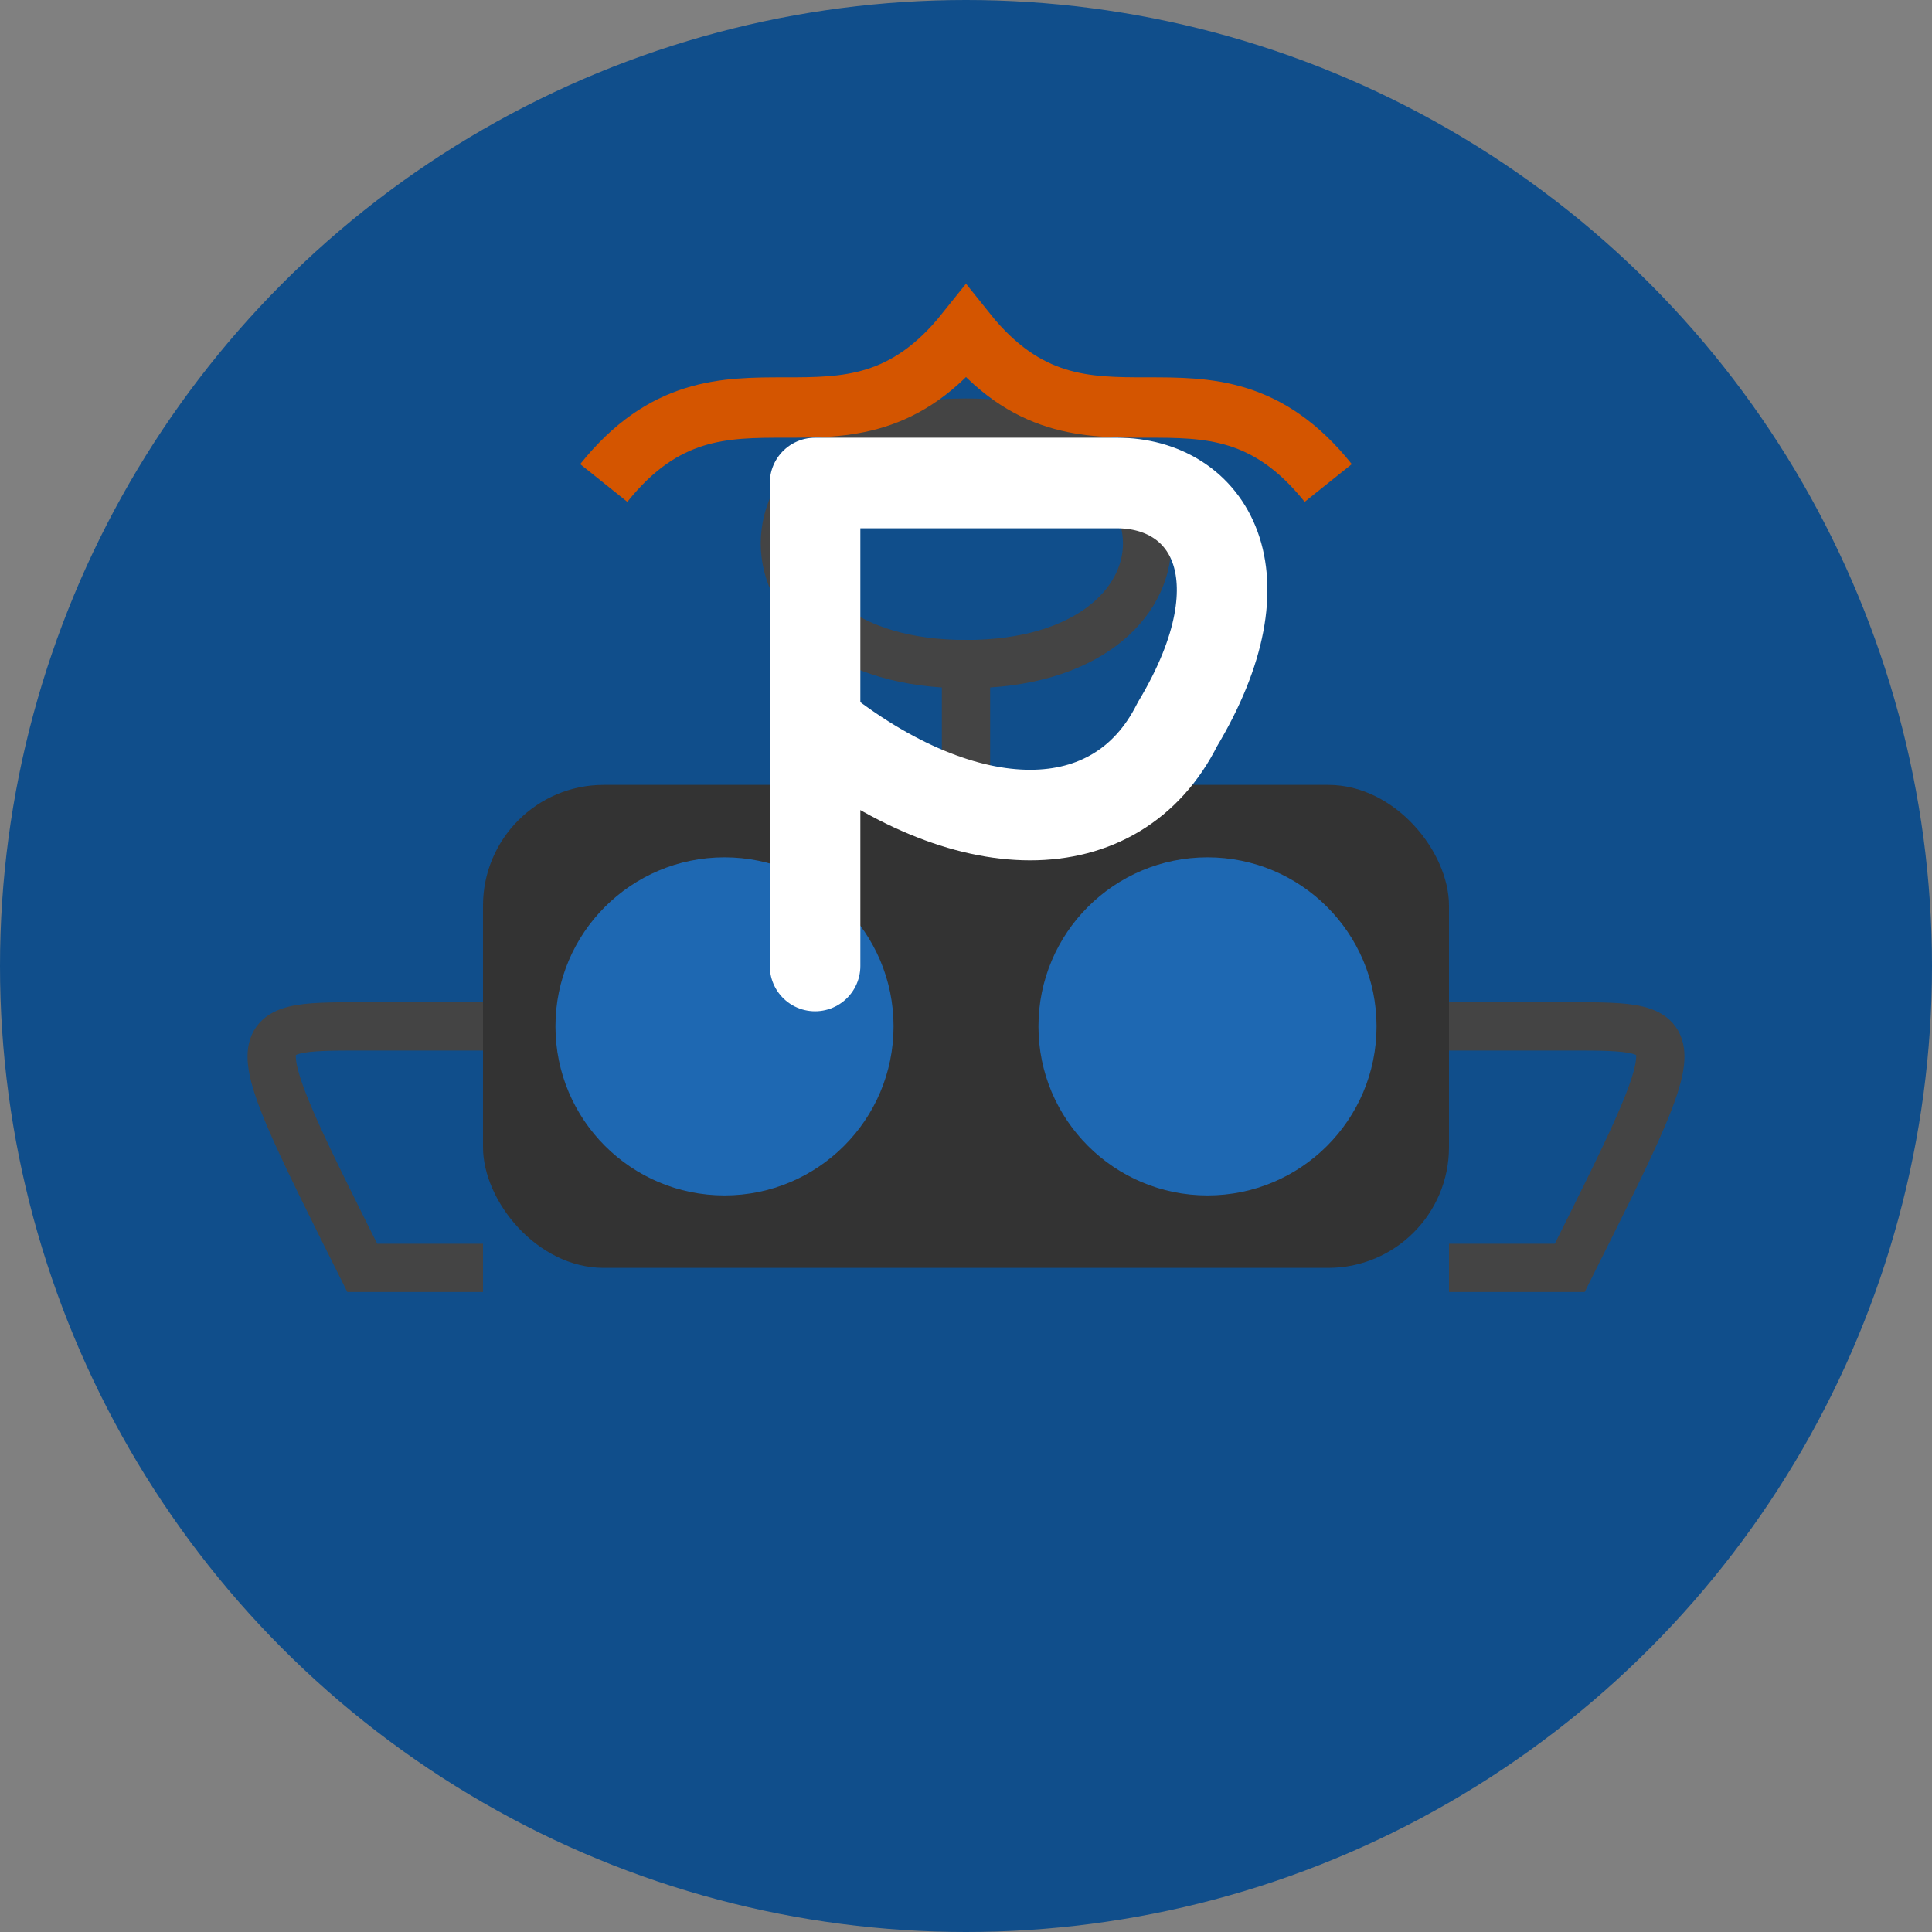
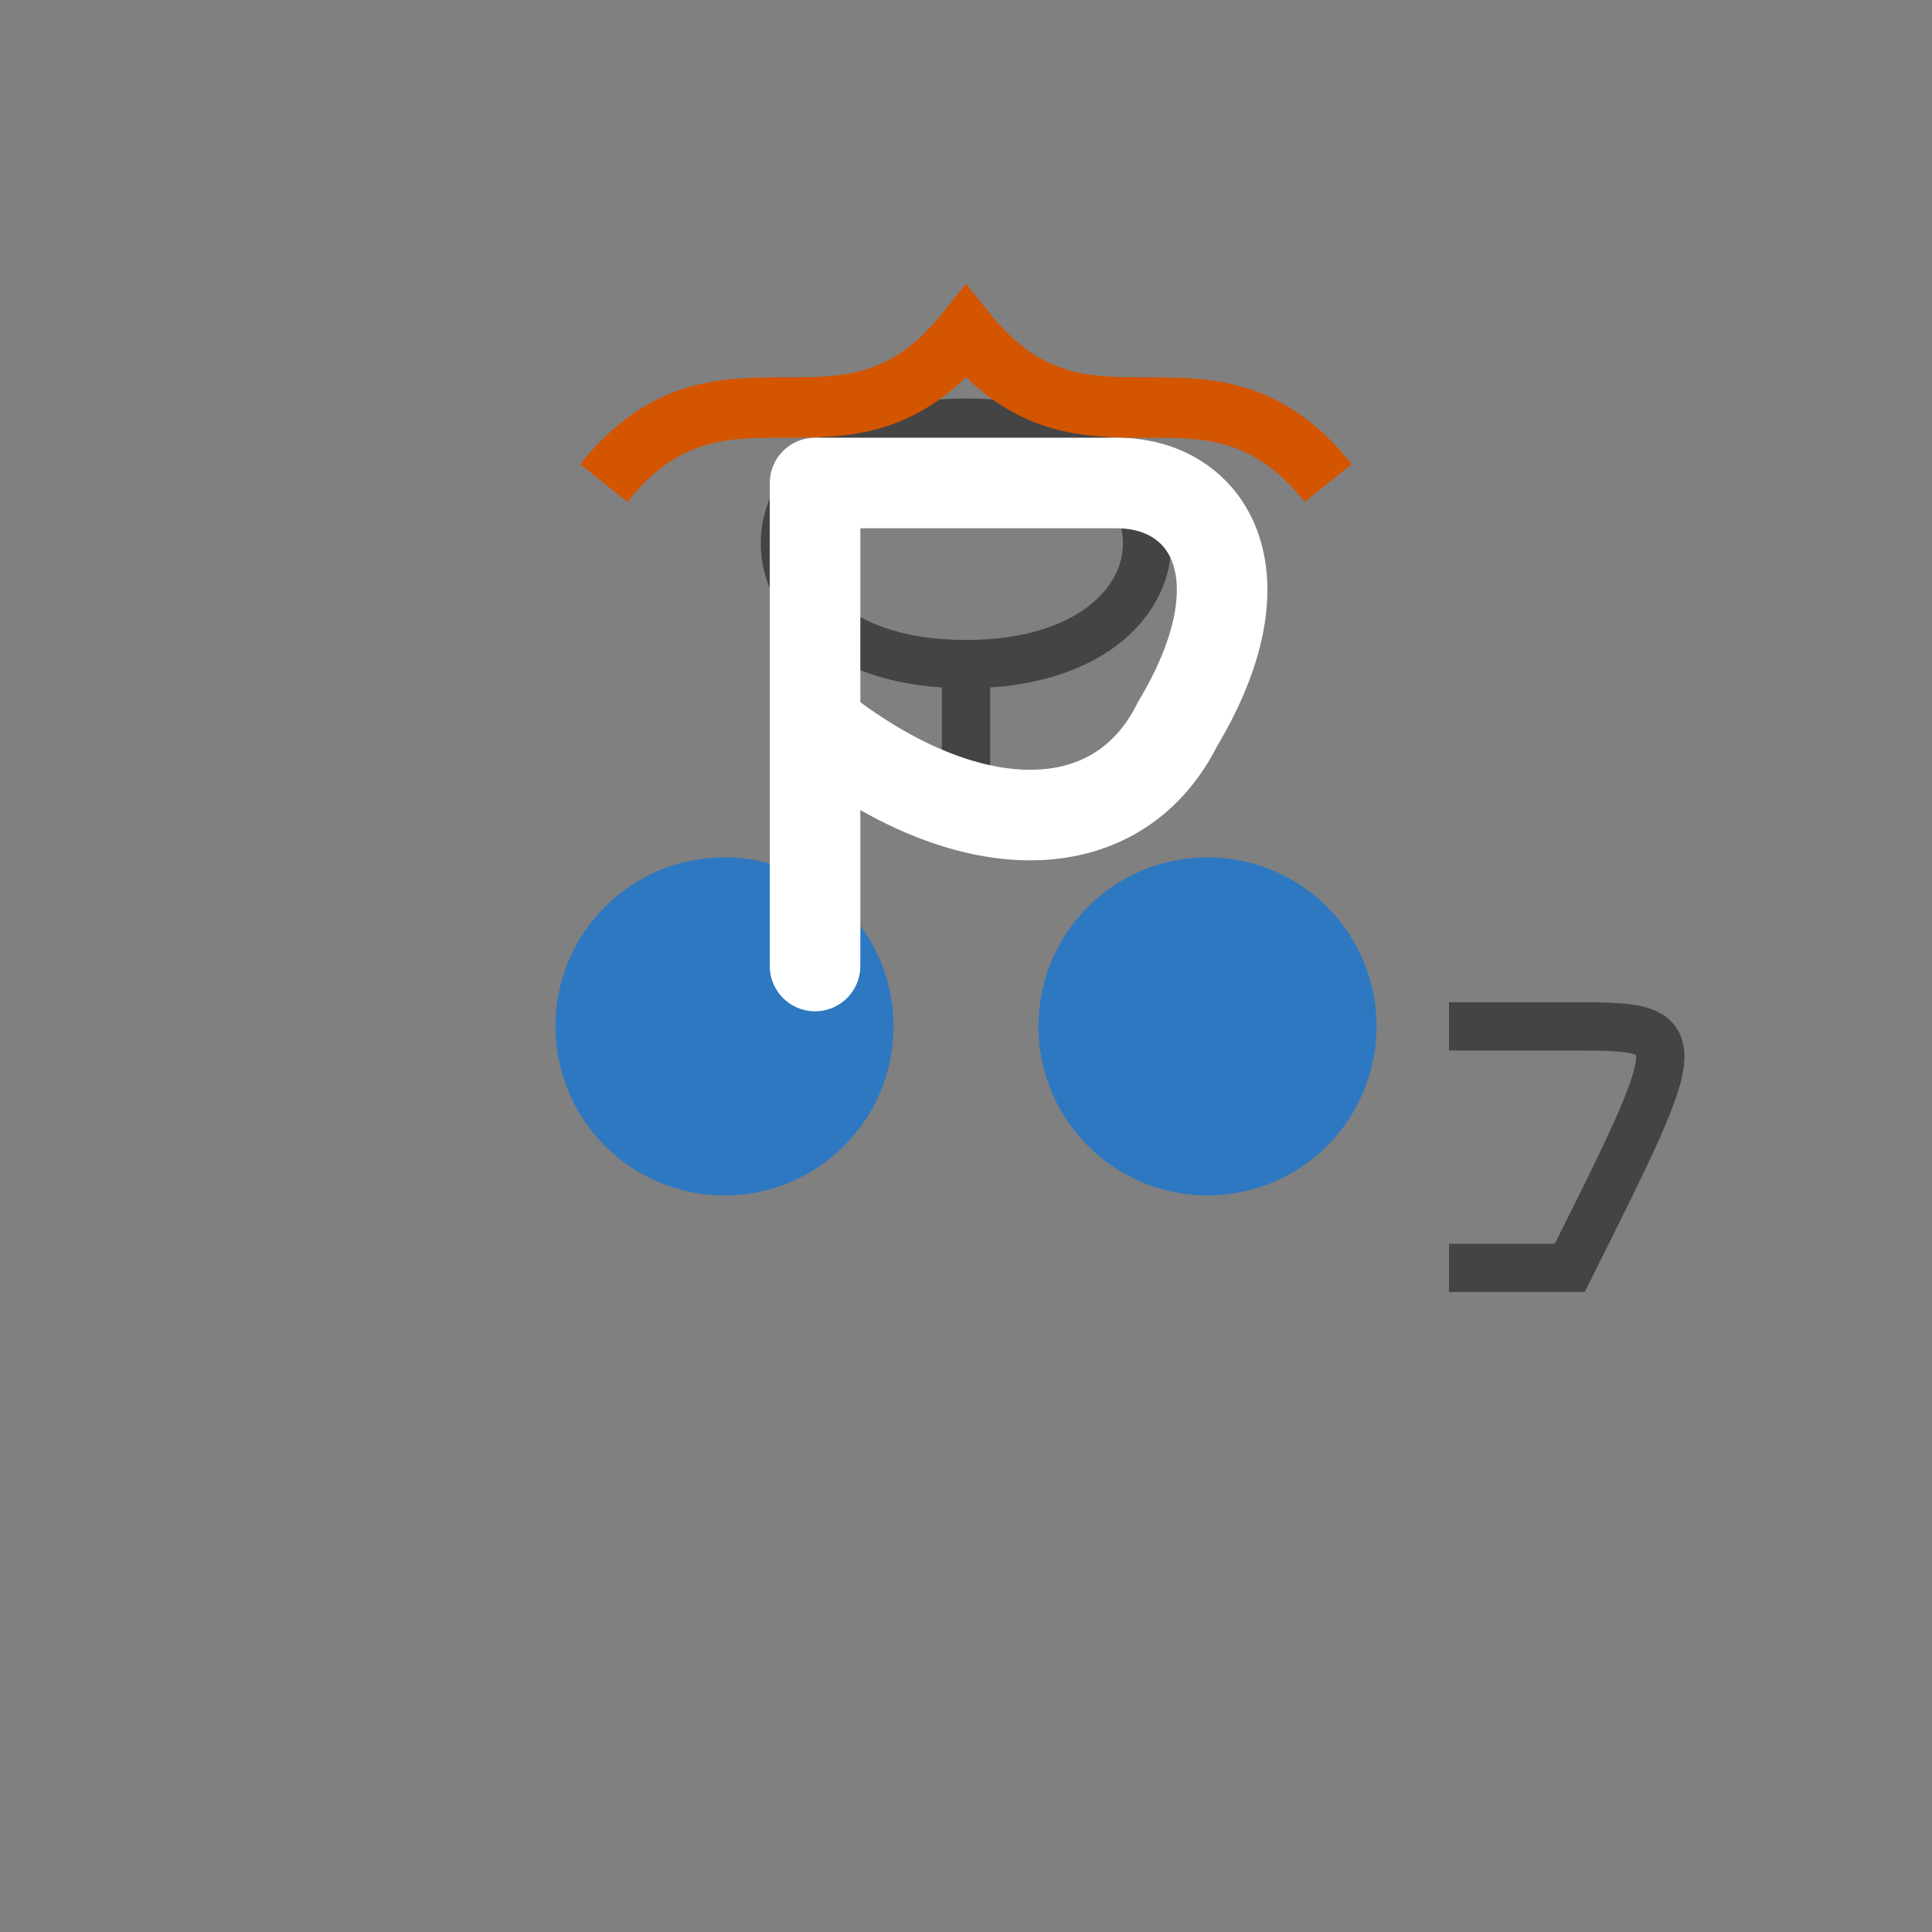
<svg xmlns="http://www.w3.org/2000/svg" viewBox="0 0 64 64" width="64" height="64">
  <rect x="0" y="0" width="64" height="64" fill="#808080" stroke="none" />
-   <circle cx="32" cy="32" r="32" fill="#104e8b" />
  <g transform="translate(32, 34) scale(0.8)">
-     <rect x="-20" y="-10" width="40" height="20" rx="5" fill="#333333" />
    <circle cx="-10" cy="0" r="7" fill="#1976d2" opacity="0.8" />
    <circle cx="10" cy="0" r="7" fill="#1976d2" opacity="0.8" />
-     <path d="M-20,0 H-25 C-30,0 -30,0 -25,10 H-20" stroke="#444444" stroke-width="2" fill="none" />
    <path d="M20,0 H25 C30,0 30,0 25,10 H20" stroke="#444444" stroke-width="2" fill="none" />
    <path d="M0,-10 V-15 C-10,-15 -10,-25 0,-25 C10,-25 10,-15 0,-15" stroke="#444444" stroke-width="2" fill="none" />
  </g>
  <g transform="translate(32, 16)">
    <path d="M-5,0 V16 M-5,0 H5 C8,0 10,3 7,8 C5,12 0,12 -5,8" stroke="#ffffff" stroke-width="3" stroke-linecap="round" stroke-linejoin="round" fill="none" />
    <path d="M-12,0 C-8,-5 -4,0 0,-5 C4,0 8,-5 12,0" stroke="#d45500" stroke-width="2" fill="none" />
  </g>
</svg>